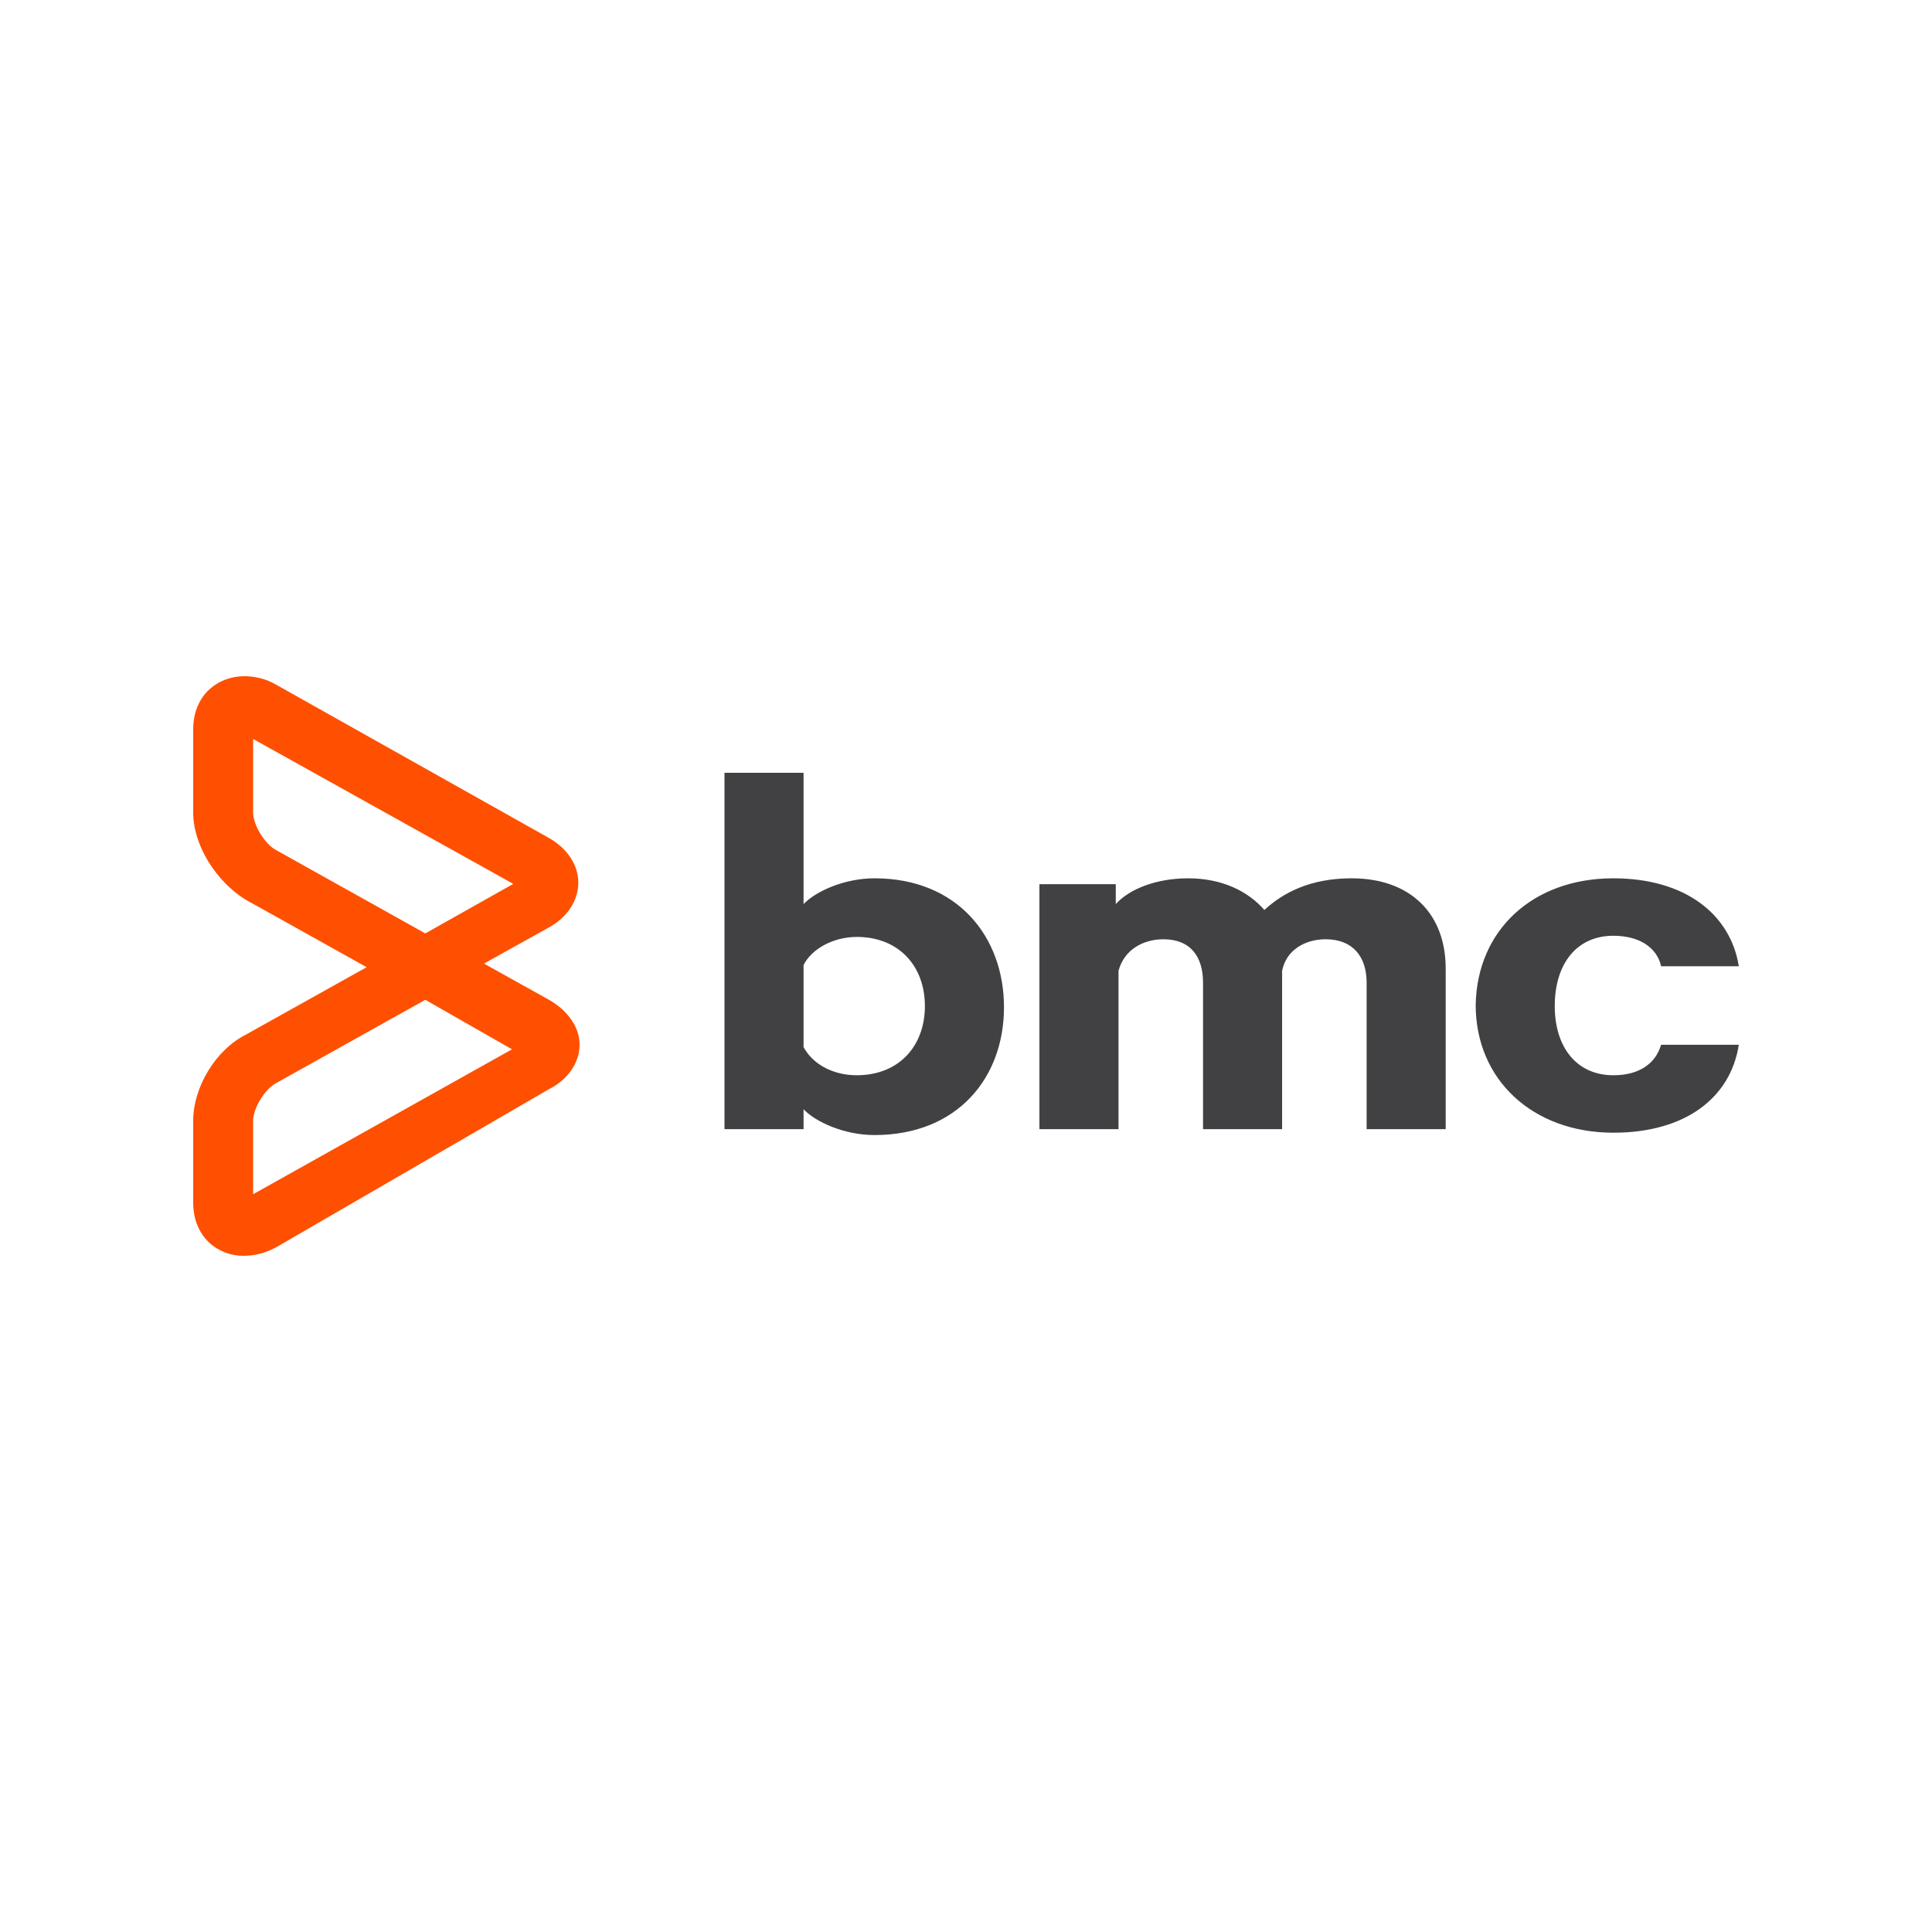
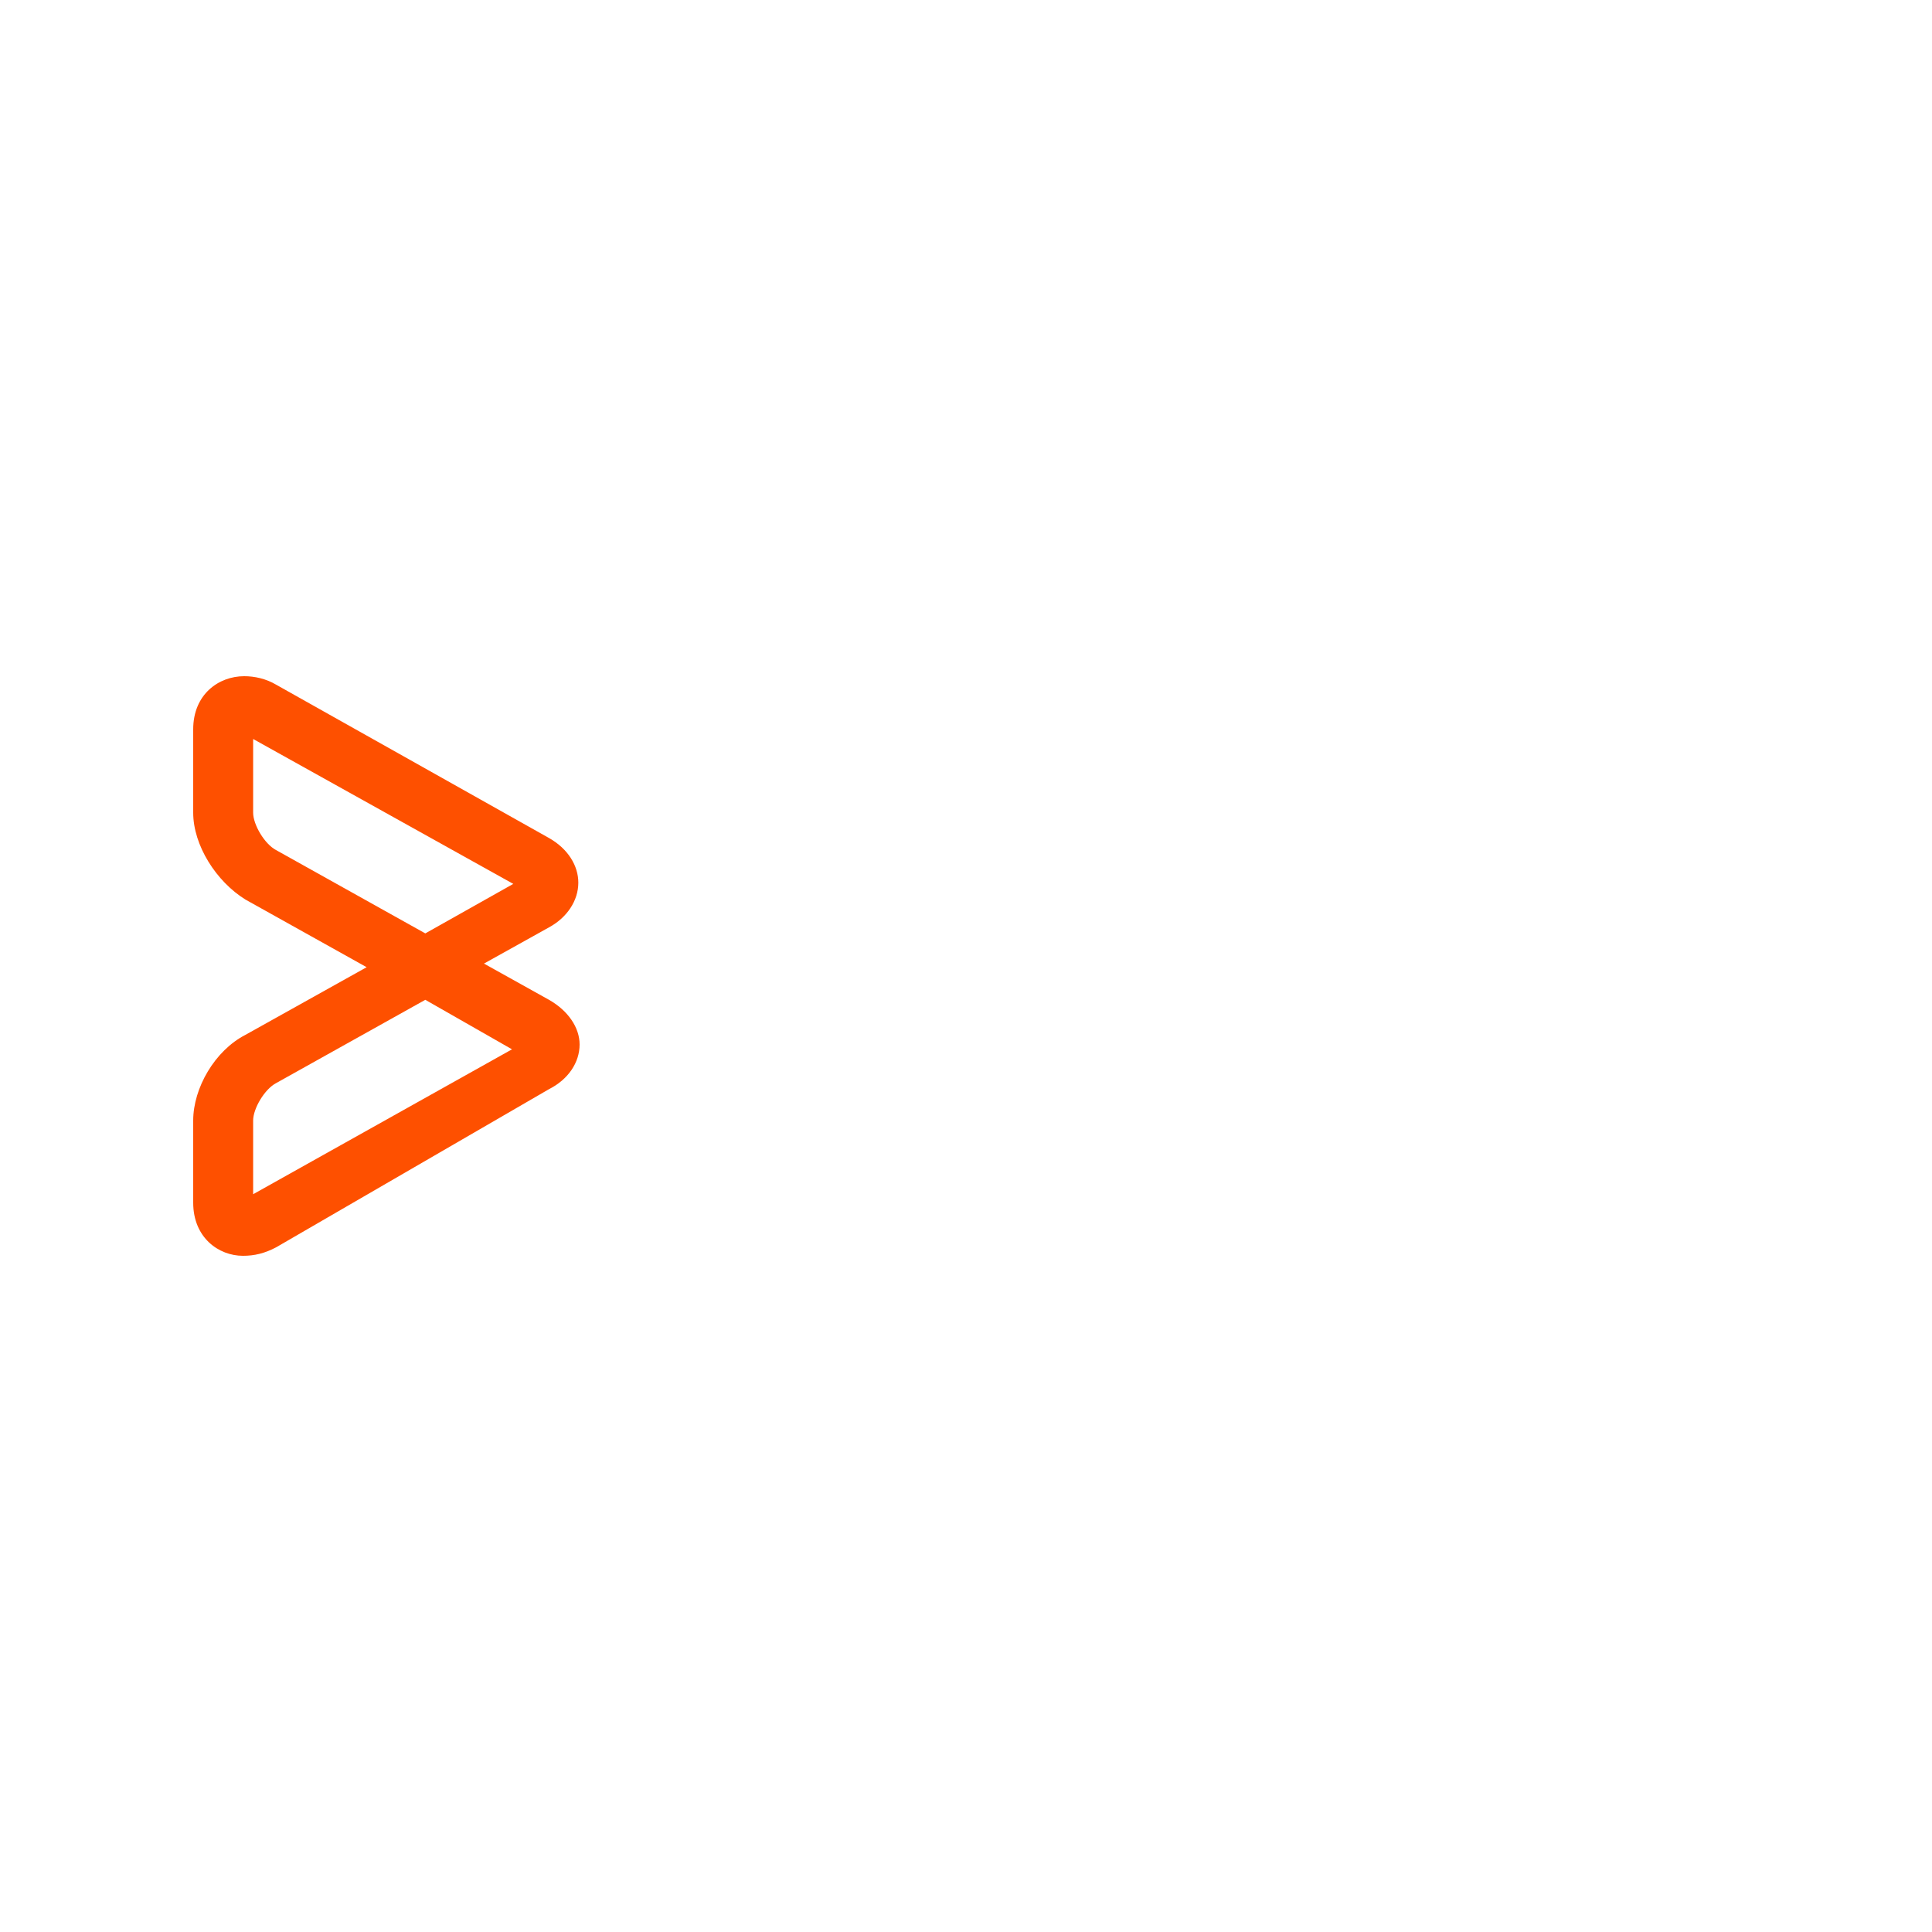
<svg xmlns="http://www.w3.org/2000/svg" width="80px" height="80px" viewBox="0 0 80 80" version="1.1">
  <title>Logo / Partners / BMC</title>
  <desc>Created with Sketch.</desc>
  <defs />
  <g id="Logo-/-Partners-/-BMC" stroke="none" stroke-width="1" fill="none" fill-rule="evenodd">
    <g id="BMC" transform="translate(8, 28)" fill-rule="nonzero">
-       <path d="M58.806,8.369 C61.798,8.369 63.661,9.874 64,12.01 L60.782,12.01 C60.613,11.233 59.879,10.748 58.806,10.748 C57.282,10.748 56.379,11.913 56.379,13.66 C56.379,15.359 57.282,16.524 58.806,16.524 C59.879,16.524 60.556,16.039 60.782,15.262 L64,15.262 C63.661,17.447 61.798,18.903 58.806,18.903 C55.476,18.903 53.105,16.718 53.105,13.612 C53.161,10.505 55.476,8.369 58.806,8.369 Z M47.968,8.369 C50.395,8.369 51.863,9.825 51.863,12.107 L51.863,18.757 L48.589,18.757 L48.589,12.689 C48.589,11.621 48.024,10.893 46.895,10.893 C46.048,10.893 45.258,11.33 45.089,12.204 L45.089,18.757 L41.815,18.757 L41.815,12.689 C41.815,11.621 41.306,10.893 40.177,10.893 C39.331,10.893 38.54,11.33 38.315,12.204 L38.315,18.757 L35.04,18.757 L35.04,8.612 L38.202,8.612 L38.202,9.437 C38.766,8.806 39.895,8.369 41.194,8.369 C42.605,8.369 43.677,8.903 44.355,9.68 C45.145,8.951 46.274,8.369 47.968,8.369 Z M25.274,18.757 L22,18.757 L22,4 L25.274,4 L25.274,9.437 C25.782,8.903 26.968,8.369 28.21,8.369 C31.653,8.369 33.573,10.796 33.573,13.709 C33.573,16.621 31.653,19 28.21,19 C26.968,19 25.782,18.466 25.274,17.932 L25.274,18.757 Z M25.274,15.359 C25.669,16.087 26.516,16.524 27.476,16.524 C29.226,16.524 30.298,15.311 30.298,13.66 C30.298,12.01 29.226,10.796 27.476,10.796 C26.516,10.796 25.613,11.282 25.274,11.961 L25.274,15.359 Z" id="path5665" fill="#414042" />
      <path d="M2.059,24 C1.056,24 0,23.25 0,21.8 L0,18.4 C0,17.05 0.898,15.5 2.165,14.85 L7.182,12.05 L2.165,9.25 C0.95,8.5 0,7 0,5.65 L0,2.2 C0,0.75 1.056,0 2.112,0 C2.535,0 3.01,0.1 3.432,0.35 L14.733,6.7 C15.525,7.15 15.947,7.85 15.947,8.55 C15.947,9.3 15.472,10 14.733,10.4 L12.04,11.9 L14.733,13.4 C15.525,13.85 16,14.55 16,15.25 C16,16 15.525,16.7 14.733,17.1 L3.432,23.65 C2.957,23.9 2.535,24 2.059,24 Z M9.611,13.4 L3.432,16.85 C2.957,17.1 2.482,17.9 2.482,18.4 L2.482,21.45 L13.201,15.45 L9.611,13.4 Z M2.482,2.6 L2.482,5.65 C2.482,6.15 2.957,6.95 3.432,7.2 L9.611,10.65 L13.254,8.6 L2.482,2.6 Z" id="path5669" fill="#FE5000" />
    </g>
  </g>
</svg>